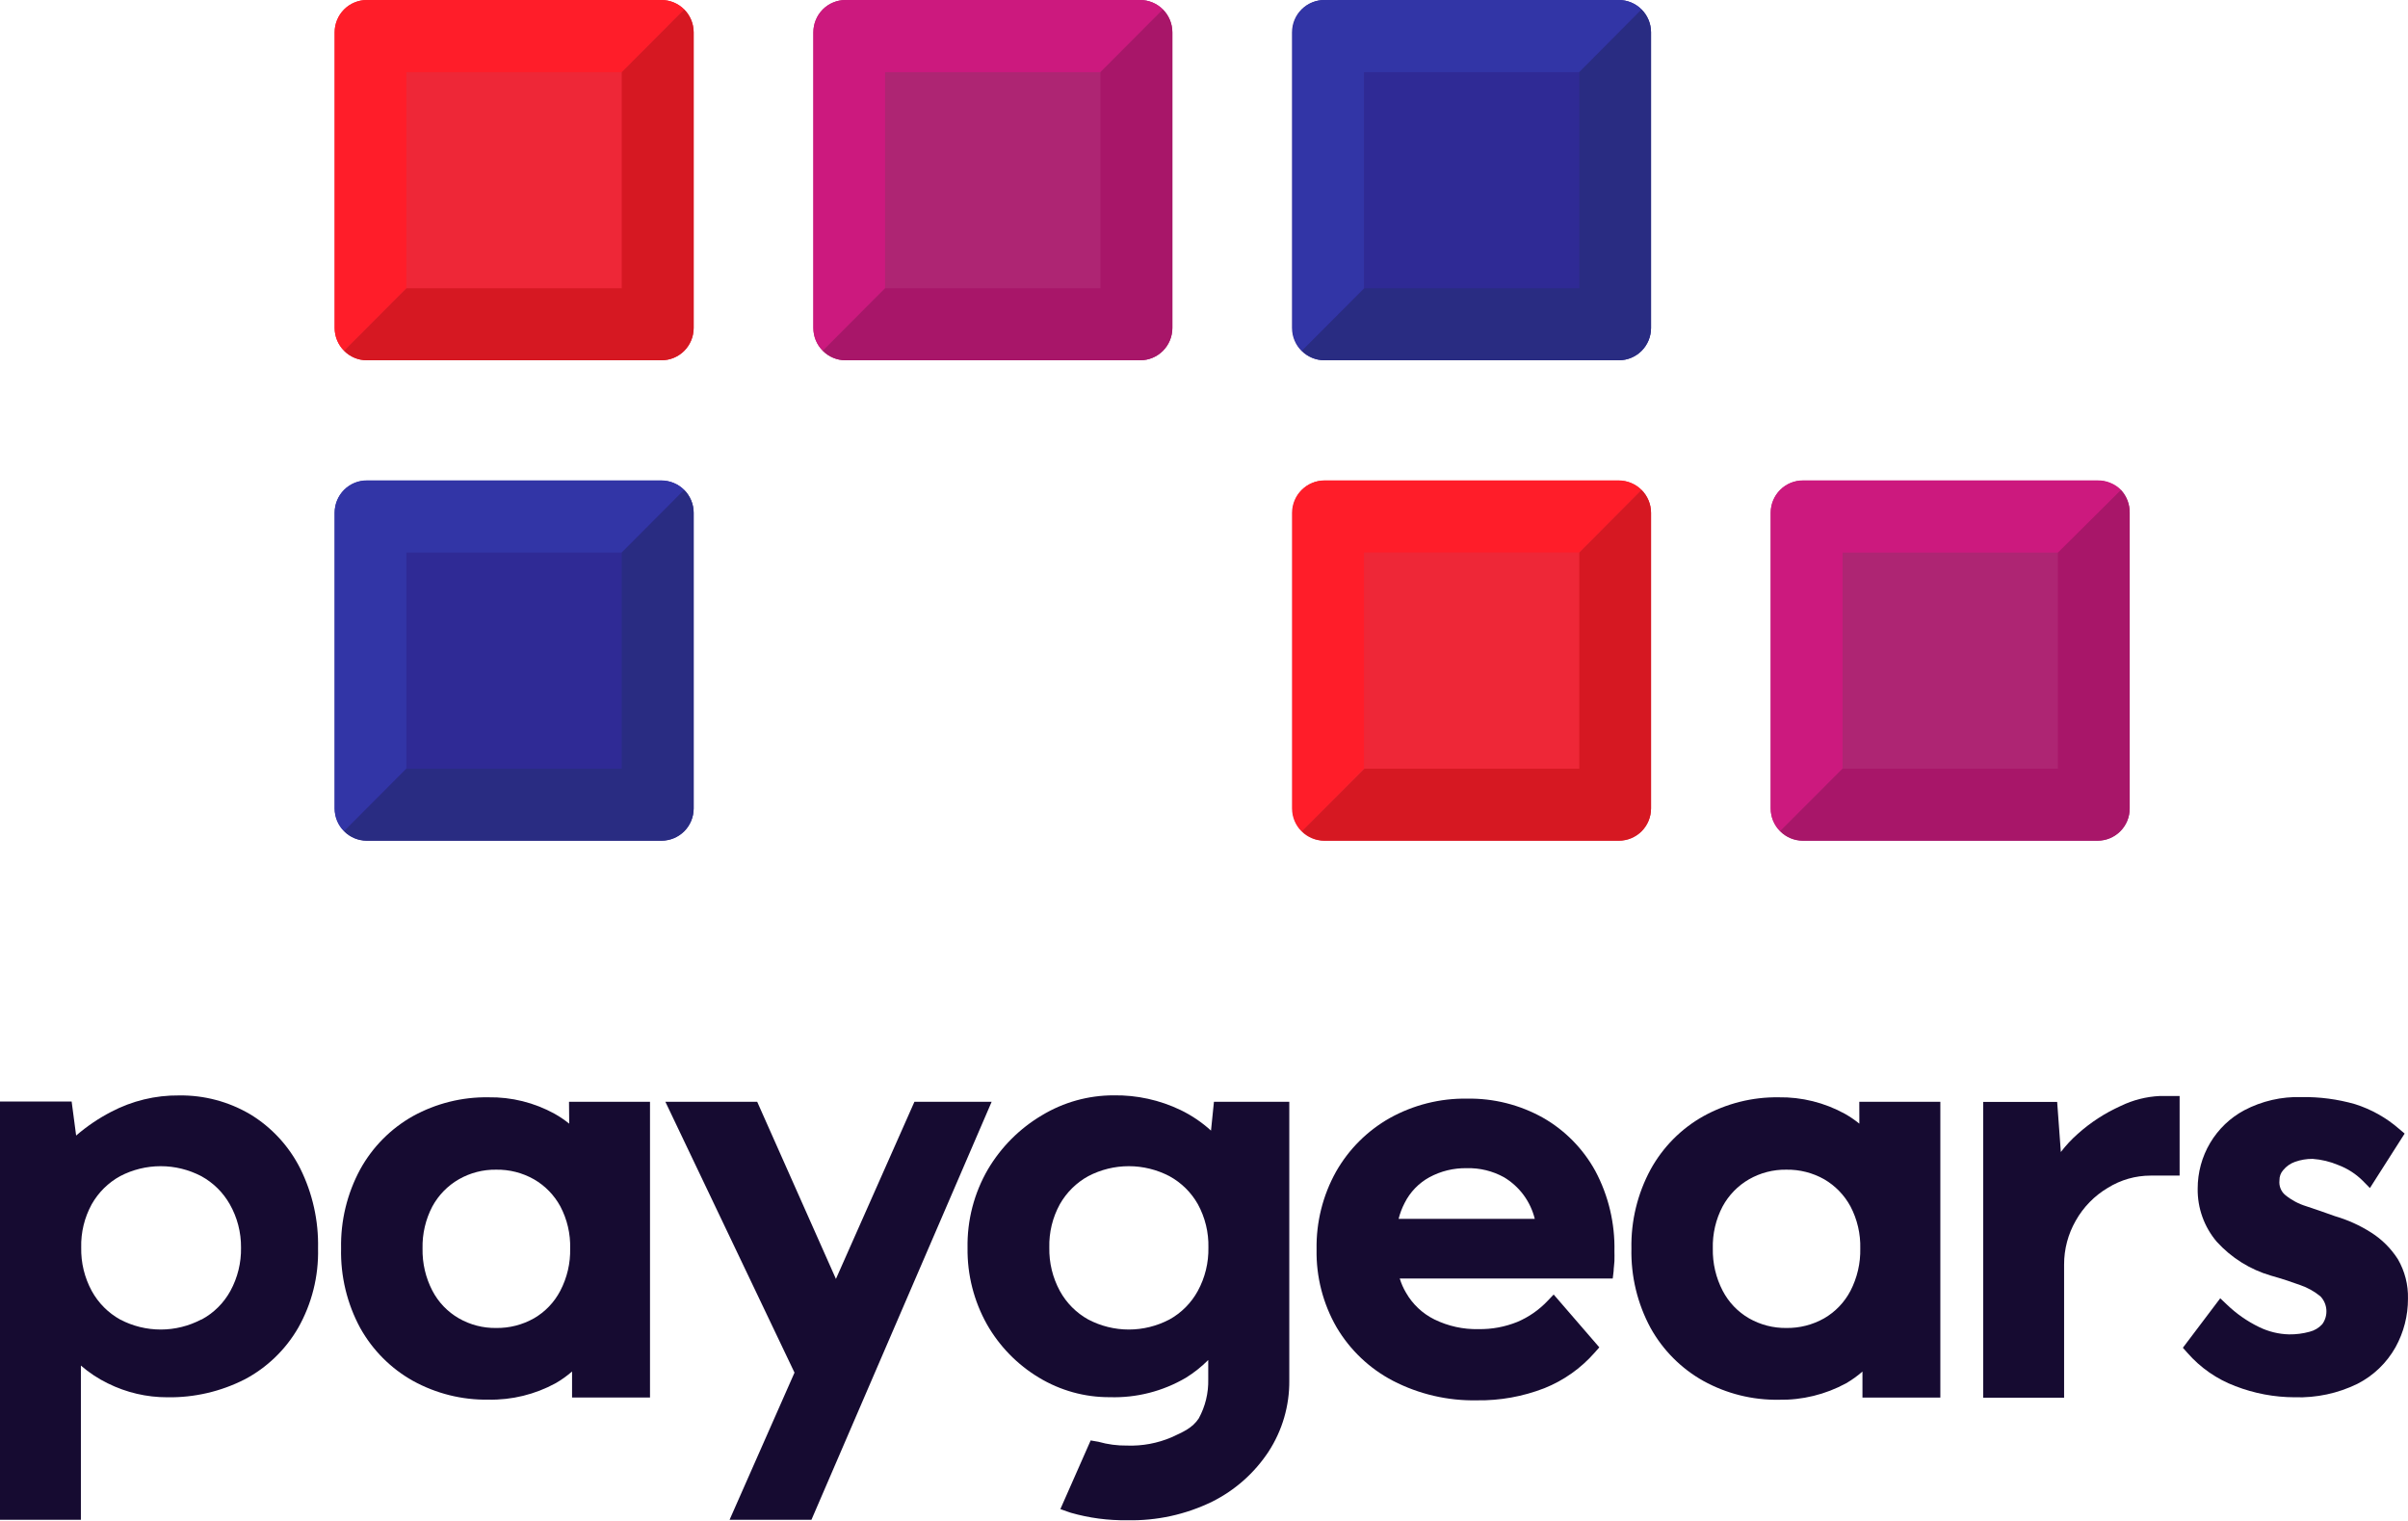
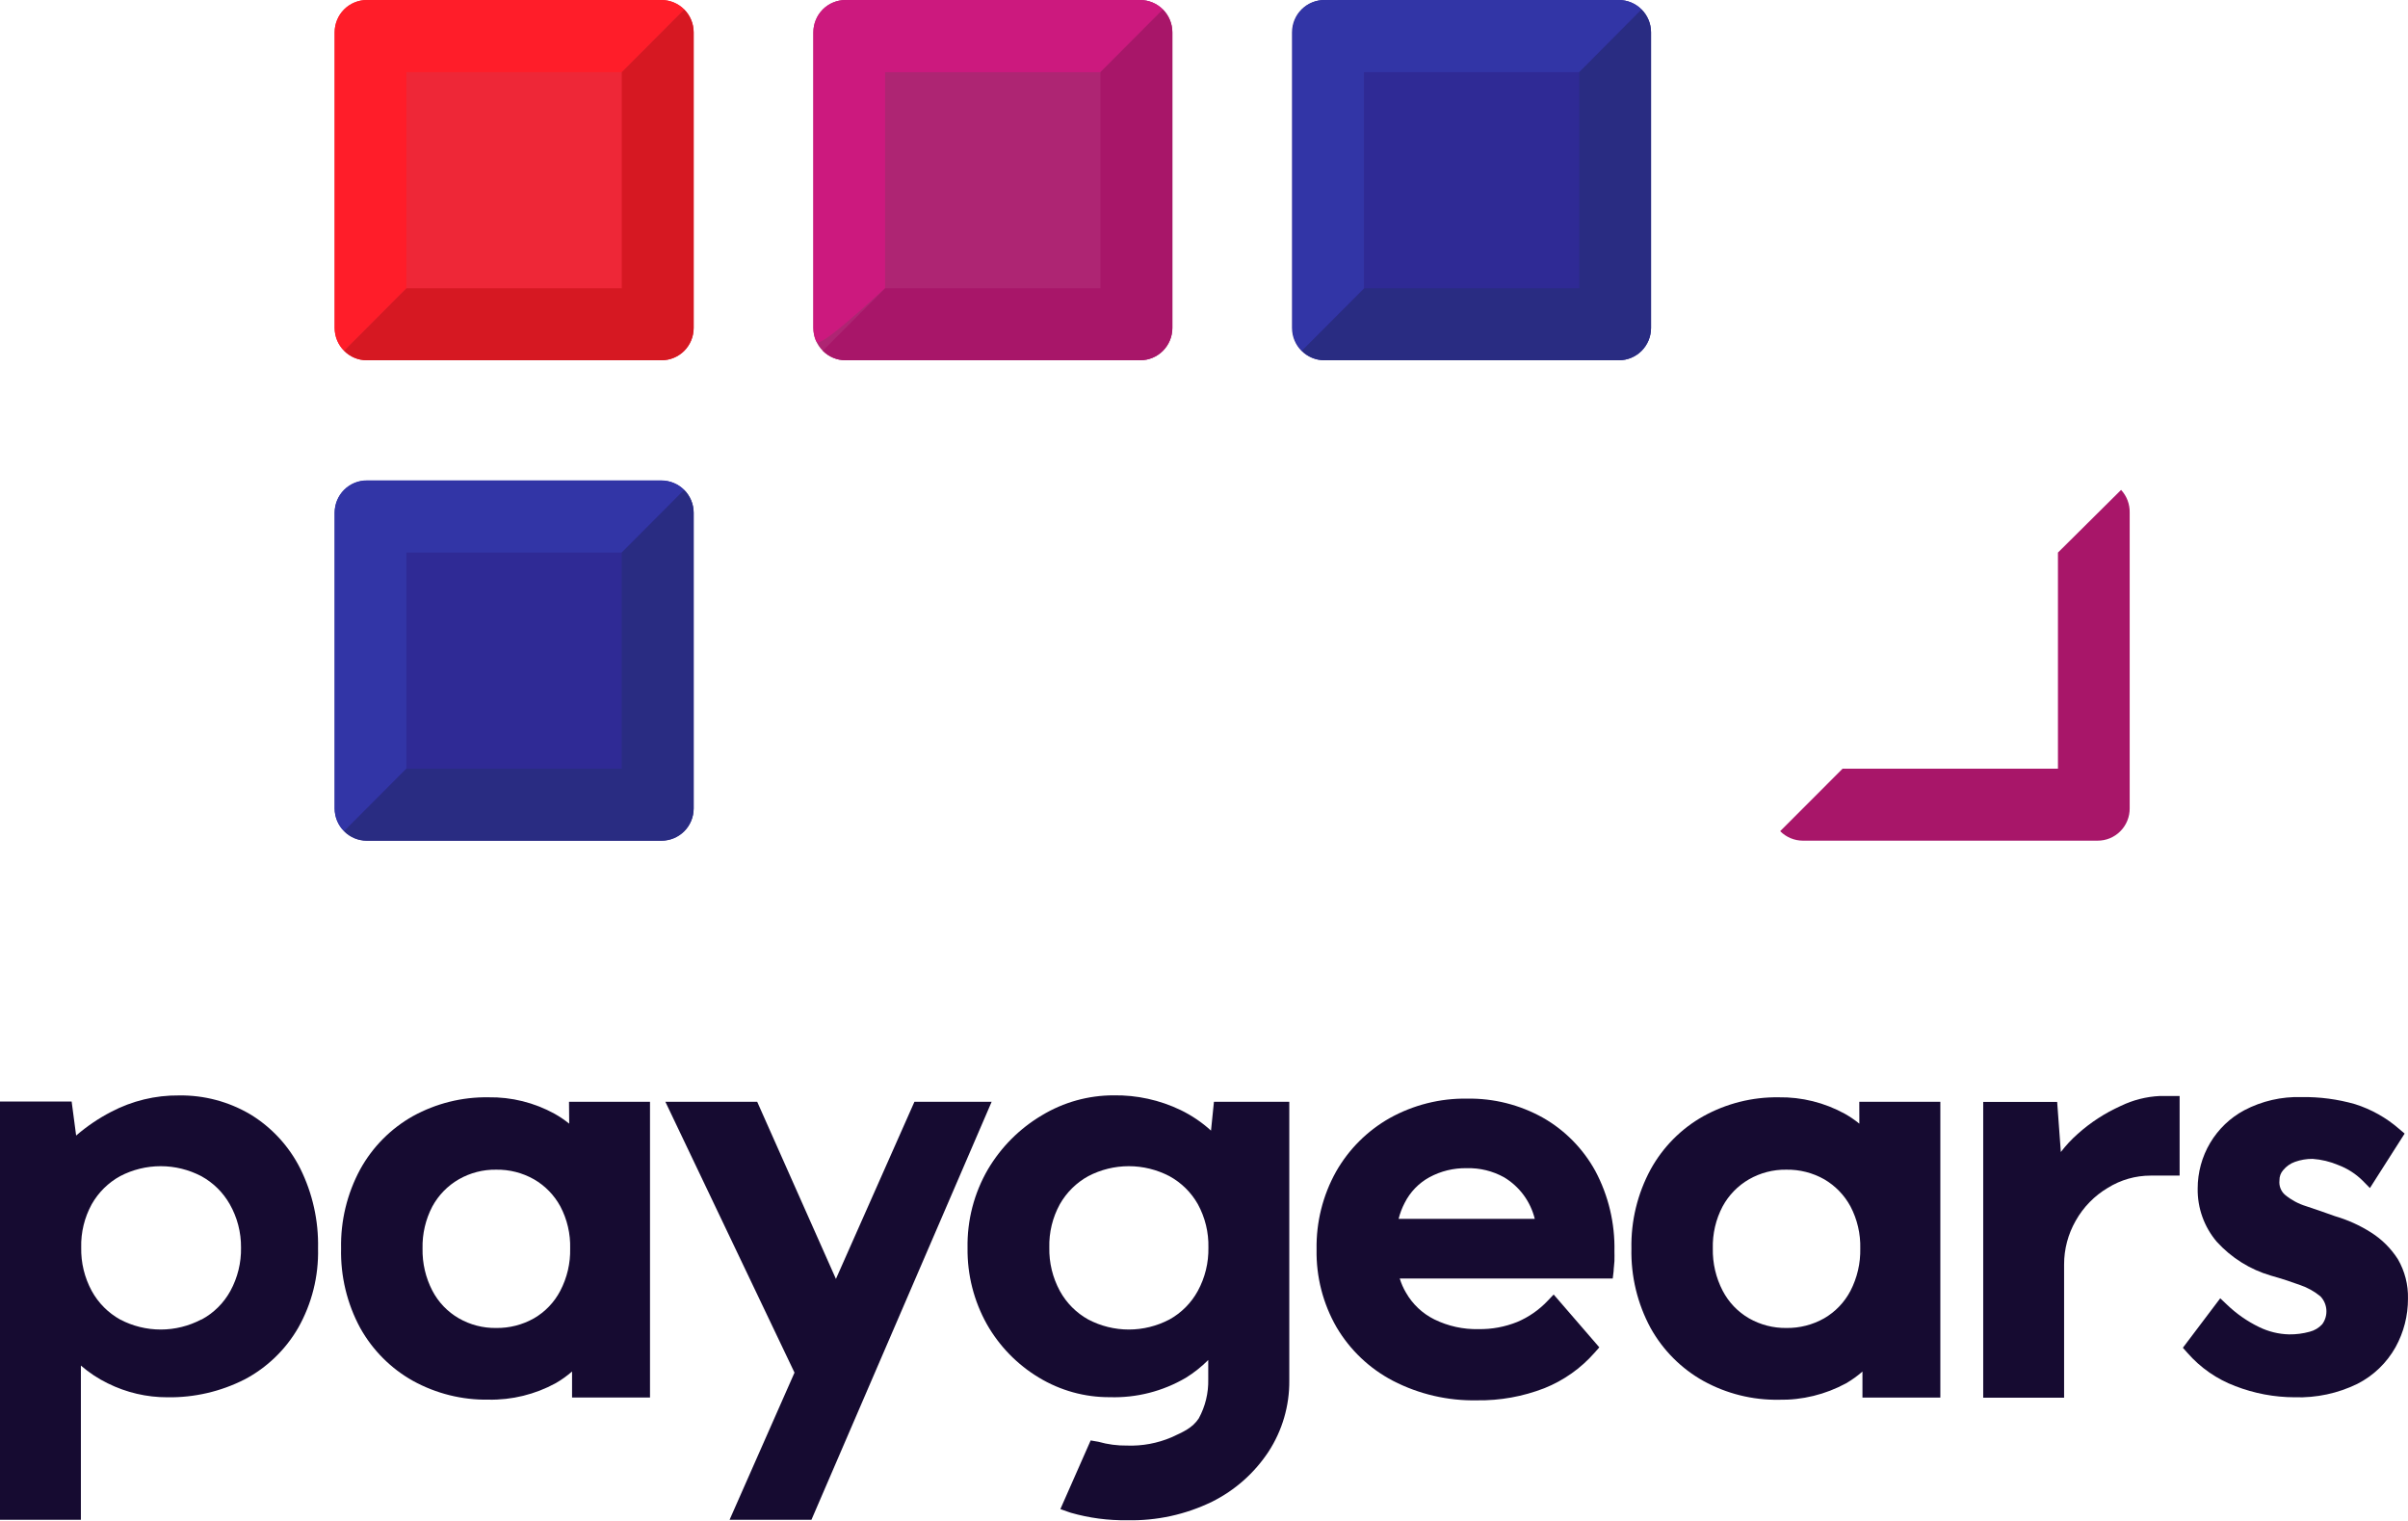
<svg xmlns="http://www.w3.org/2000/svg" width="76" height="48" viewBox="0 0 76 48" fill="none">
  <path d="M35.986 11.37H26.686C26.417 11.37 26.159 11.263 25.968 11.072C25.778 10.88 25.671 10.621 25.671 10.351V1.019C25.671 0.749 25.778 0.489 25.968 0.298C26.159 0.107 26.417 0 26.686 0H35.986C36.255 0 36.514 0.107 36.704 0.298C36.894 0.489 37.001 0.749 37.001 1.019V10.351C37.001 10.621 36.894 10.88 36.704 11.072C36.514 11.263 36.255 11.37 35.986 11.37Z" fill="#AE2573" />
-   <path d="M36.703 0.3L34.732 2.277H27.935V9.098L25.97 11.07C25.875 10.976 25.799 10.864 25.748 10.741C25.697 10.617 25.671 10.485 25.671 10.351V1.019C25.671 0.749 25.778 0.489 25.968 0.298C26.159 0.107 26.417 0 26.686 0H35.986C36.255 0.001 36.513 0.108 36.703 0.3Z" fill="#CC197E" />
+   <path d="M36.703 0.3L34.732 2.277H27.935V9.098C25.875 10.976 25.799 10.864 25.748 10.741C25.697 10.617 25.671 10.485 25.671 10.351V1.019C25.671 0.749 25.778 0.489 25.968 0.298C26.159 0.107 26.417 0 26.686 0H35.986C36.255 0.001 36.513 0.108 36.703 0.3Z" fill="#CC197E" />
  <path d="M37.002 1.019V10.351C37.002 10.622 36.895 10.881 36.704 11.072C36.514 11.263 36.256 11.37 35.986 11.37H26.686C26.417 11.37 26.16 11.262 25.97 11.07L27.935 9.098H34.732V2.277L36.703 0.3C36.894 0.49 37.001 0.749 37.002 1.019Z" fill="#A81669" />
-   <path d="M66.201 26.532H56.901C56.632 26.532 56.373 26.425 56.183 26.233C55.993 26.043 55.886 25.783 55.886 25.513V16.181C55.887 15.912 55.995 15.654 56.185 15.464C56.375 15.274 56.633 15.168 56.901 15.168H66.201C66.469 15.168 66.726 15.274 66.917 15.464C67.107 15.654 67.215 15.912 67.216 16.181V25.513C67.216 25.783 67.109 26.043 66.919 26.233C66.728 26.425 66.47 26.532 66.201 26.532Z" fill="#AE2573" />
-   <path d="M66.945 15.461L64.979 17.439H58.155V24.259L56.184 26.231C56.089 26.137 56.014 26.026 55.962 25.902C55.911 25.779 55.885 25.646 55.886 25.512V16.18C55.886 15.91 55.993 15.651 56.183 15.46C56.373 15.269 56.632 15.161 56.901 15.161H66.201C66.338 15.158 66.475 15.183 66.603 15.235C66.731 15.286 66.847 15.363 66.945 15.461Z" fill="#CC197E" />
  <path d="M67.216 16.18V25.512C67.217 25.646 67.191 25.779 67.14 25.903C67.09 26.027 67.015 26.139 66.92 26.234C66.826 26.329 66.714 26.404 66.59 26.455C66.467 26.506 66.334 26.531 66.201 26.531H56.901C56.632 26.53 56.374 26.422 56.185 26.231L58.155 24.259H64.952V17.439L66.945 15.461C67.125 15.656 67.223 15.914 67.216 16.18Z" fill="#A81669" />
  <path d="M51.093 11.37H41.794C41.524 11.37 41.266 11.263 41.076 11.072C40.885 10.88 40.778 10.621 40.778 10.351V1.019C40.778 0.749 40.885 0.489 41.076 0.298C41.266 0.107 41.524 0 41.794 0H51.093C51.363 0 51.621 0.107 51.811 0.298C52.002 0.489 52.109 0.749 52.109 1.019V10.351C52.109 10.621 52.002 10.88 51.811 11.072C51.621 11.263 51.363 11.37 51.093 11.37Z" fill="#2F2A95" />
  <path d="M51.81 0.3L49.845 2.277H43.048V9.098L41.093 11.07C40.999 10.976 40.923 10.864 40.872 10.741C40.821 10.617 40.795 10.485 40.795 10.351V1.019C40.795 0.749 40.902 0.489 41.092 0.298C41.283 0.107 41.541 0 41.81 0H51.094C51.363 0.001 51.62 0.108 51.81 0.3Z" fill="#3235A6" />
  <path d="M52.109 1.019V10.351C52.109 10.622 52.002 10.881 51.812 11.072C51.621 11.263 51.363 11.37 51.094 11.37H41.794C41.531 11.365 41.28 11.258 41.094 11.07L43.065 9.098H49.845V2.277L51.811 0.3C52.001 0.49 52.109 0.749 52.109 1.019Z" fill="#292C82" />
  <path d="M20.878 26.532H11.578C11.309 26.532 11.05 26.425 10.86 26.234C10.669 26.043 10.562 25.784 10.562 25.514V16.181C10.564 15.912 10.671 15.654 10.862 15.464C11.052 15.275 11.309 15.168 11.578 15.168H20.878C21.146 15.168 21.404 15.275 21.594 15.464C21.784 15.654 21.892 15.912 21.893 16.181V25.514C21.893 25.784 21.786 26.043 21.596 26.234C21.405 26.425 21.147 26.532 20.878 26.532Z" fill="#2F2A95" />
  <path d="M21.594 15.461L19.624 17.438H12.826V24.259L10.861 26.231C10.766 26.138 10.69 26.026 10.639 25.902C10.588 25.779 10.562 25.646 10.562 25.512V16.18C10.562 16.046 10.588 15.913 10.638 15.789C10.689 15.665 10.764 15.553 10.858 15.458C10.953 15.363 11.065 15.288 11.188 15.237C11.312 15.186 11.444 15.16 11.578 15.161H20.878C21.146 15.164 21.404 15.271 21.594 15.461Z" fill="#3235A6" />
  <path d="M21.893 16.18V25.512C21.893 25.783 21.786 26.042 21.596 26.233C21.405 26.424 21.147 26.531 20.878 26.531H11.578C11.445 26.531 11.313 26.505 11.19 26.454C11.067 26.402 10.955 26.327 10.861 26.232L12.827 24.259H19.624V17.439L21.595 15.461C21.785 15.652 21.892 15.91 21.893 16.18Z" fill="#292C82" />
  <path d="M20.878 11.37H11.578C11.309 11.37 11.05 11.263 10.86 11.072C10.669 10.88 10.562 10.621 10.562 10.351V1.019C10.562 0.749 10.669 0.489 10.86 0.298C11.05 0.107 11.309 0 11.578 0H20.878C21.147 0 21.405 0.107 21.596 0.298C21.786 0.489 21.893 0.749 21.893 1.019V10.351C21.893 10.621 21.786 10.88 21.596 11.072C21.405 11.263 21.147 11.37 20.878 11.37Z" fill="#EE2737" />
  <path d="M21.594 0.3L19.624 2.277H12.826V9.098L10.861 11.07C10.766 10.976 10.691 10.864 10.64 10.741C10.588 10.617 10.562 10.485 10.562 10.351V1.019C10.562 0.749 10.669 0.489 10.86 0.298C11.05 0.107 11.309 0 11.578 0H20.878C21.147 0.001 21.404 0.108 21.594 0.3Z" fill="#FF1D29" />
  <path d="M21.893 1.019V10.351C21.893 10.622 21.786 10.881 21.596 11.072C21.405 11.263 21.147 11.37 20.878 11.37H11.578C11.445 11.37 11.313 11.344 11.19 11.293C11.067 11.241 10.955 11.166 10.861 11.07L12.827 9.098H19.624V2.277L21.595 0.3C21.785 0.49 21.892 0.749 21.893 1.019Z" fill="#D61822" />
-   <path d="M51.093 26.532H41.794C41.524 26.532 41.266 26.425 41.076 26.234C40.885 26.043 40.778 25.784 40.778 25.514V16.181C40.78 15.912 40.887 15.654 41.078 15.464C41.268 15.275 41.525 15.168 41.794 15.168H51.093C51.362 15.168 51.619 15.275 51.809 15.464C52 15.654 52.107 15.912 52.109 16.181V25.514C52.109 25.784 52.002 26.043 51.811 26.234C51.621 26.425 51.363 26.532 51.093 26.532Z" fill="#EE2737" />
-   <path d="M51.81 15.461L49.845 17.438H43.048V24.259L41.093 26.231C40.998 26.138 40.923 26.026 40.871 25.902C40.82 25.779 40.794 25.646 40.795 25.512V16.18C40.795 15.91 40.902 15.651 41.092 15.46C41.283 15.268 41.541 15.161 41.81 15.161H51.094C51.362 15.164 51.62 15.271 51.81 15.461Z" fill="#FF1D29" />
-   <path d="M52.109 16.18V25.512C52.109 25.783 52.002 26.042 51.812 26.233C51.621 26.424 51.363 26.531 51.094 26.531H41.794C41.531 26.526 41.28 26.419 41.094 26.232L43.065 24.259H49.845V17.439L51.811 15.461C52.001 15.652 52.109 15.91 52.109 16.18Z" fill="#D61822" />
  <path d="M7.901 35.169C7.219 34.766 6.442 34.56 5.652 34.571C4.905 34.563 4.167 34.742 3.504 35.091C3.11 35.295 2.74 35.546 2.403 35.837L2.261 34.763H0V47.964H2.553V43.096C2.81 43.319 3.095 43.508 3.401 43.657C3.987 43.948 4.632 44.099 5.286 44.097C6.131 44.11 6.968 43.916 7.723 43.532C8.426 43.161 9.012 42.596 9.412 41.904C9.842 41.143 10.059 40.279 10.038 39.403C10.058 38.527 9.865 37.66 9.476 36.877C9.12 36.17 8.574 35.578 7.901 35.169ZM6.353 41.642C5.958 41.85 5.518 41.959 5.072 41.959C4.626 41.959 4.186 41.85 3.79 41.642C3.414 41.433 3.104 41.121 2.896 40.742C2.668 40.322 2.553 39.85 2.563 39.371C2.551 38.894 2.666 38.421 2.896 38.003C3.107 37.631 3.417 37.325 3.79 37.119C4.186 36.912 4.626 36.804 5.072 36.804C5.518 36.804 5.957 36.912 6.353 37.119C6.728 37.324 7.039 37.63 7.251 38.003C7.488 38.419 7.611 38.892 7.607 39.371C7.616 39.85 7.5 40.323 7.271 40.742C7.061 41.124 6.746 41.437 6.364 41.642H6.353Z" fill="#160B31" />
  <path d="M28.861 34.771L26.383 40.362L23.898 34.771H21L25.076 43.319L23.026 47.964H25.61L31.298 34.771H28.861Z" fill="#160B31" />
  <path d="M66.933 34.903C66.44 35.125 65.983 35.421 65.579 35.782C65.382 35.956 65.203 36.148 65.043 36.357L64.927 34.776H62.593V44.11H65.146V39.907C65.145 39.422 65.272 38.946 65.512 38.526C65.754 38.095 66.105 37.736 66.528 37.486C66.934 37.234 67.401 37.101 67.877 37.101C67.931 37.101 67.988 37.101 68.057 37.101H68.792V34.589H68.166C67.738 34.609 67.319 34.716 66.933 34.903Z" fill="#160B31" />
  <path d="M75.68 39.738C75.464 39.401 75.178 39.115 74.841 38.901C74.485 38.673 74.097 38.498 73.692 38.38C73.395 38.274 73.093 38.167 72.784 38.066C72.543 37.992 72.319 37.872 72.124 37.712C72.058 37.657 72.007 37.585 71.976 37.505C71.944 37.425 71.933 37.338 71.943 37.252C71.94 37.132 71.982 37.016 72.062 36.927C72.16 36.808 72.288 36.718 72.433 36.667C72.612 36.603 72.8 36.572 72.99 36.573C73.269 36.593 73.542 36.659 73.8 36.768C74.09 36.877 74.353 37.046 74.573 37.265L74.798 37.494L75.894 35.775L75.718 35.626C75.313 35.273 74.84 35.008 74.328 34.846C73.778 34.689 73.209 34.614 72.637 34.623C72.01 34.604 71.388 34.747 70.832 35.039C70.387 35.277 70.015 35.633 69.756 36.069C69.497 36.505 69.361 37.004 69.362 37.512C69.353 38.125 69.567 38.721 69.963 39.187C70.425 39.696 71.017 40.067 71.675 40.258C72 40.349 72.309 40.451 72.596 40.555C72.828 40.634 73.045 40.755 73.235 40.911C73.347 41.027 73.414 41.18 73.424 41.341C73.435 41.503 73.388 41.663 73.292 41.793C73.185 41.909 73.047 41.991 72.895 42.029C72.683 42.087 72.464 42.115 72.245 42.112C71.918 42.104 71.596 42.025 71.301 41.881C70.927 41.7 70.583 41.46 70.283 41.171L70.074 40.973L68.895 42.534L69.035 42.692C69.447 43.165 69.969 43.527 70.553 43.746C71.151 43.977 71.785 44.096 72.425 44.097C73.109 44.119 73.788 43.974 74.403 43.673C74.909 43.416 75.328 43.013 75.607 42.516C75.866 42.047 76.001 41.52 75.999 40.984C76.01 40.547 75.899 40.115 75.68 39.738Z" fill="#160B31" />
  <path d="M48.695 35.273C47.964 34.865 47.14 34.658 46.305 34.672C45.45 34.658 44.606 34.871 43.858 35.288C43.153 35.687 42.568 36.271 42.166 36.979C41.749 37.727 41.538 38.573 41.553 39.431C41.537 40.293 41.755 41.143 42.185 41.889C42.61 42.608 43.226 43.192 43.964 43.577C44.784 44.001 45.696 44.212 46.617 44.193C47.343 44.204 48.064 44.074 48.742 43.811C49.35 43.568 49.894 43.184 50.328 42.69L50.477 42.521L49.036 40.854L48.842 41.057C48.572 41.342 48.246 41.568 47.886 41.72C47.498 41.876 47.083 41.953 46.666 41.946C46.183 41.958 45.703 41.852 45.269 41.639C44.894 41.453 44.582 41.159 44.374 40.794C44.291 40.654 44.226 40.505 44.178 40.349H50.9L50.928 40.12C50.928 40.027 50.949 39.92 50.954 39.798C50.959 39.676 50.954 39.577 50.954 39.496C50.974 38.611 50.767 37.735 50.351 36.955C49.964 36.251 49.391 35.668 48.695 35.273ZM44.335 37.959C44.507 37.619 44.777 37.339 45.109 37.156C45.473 36.958 45.881 36.859 46.295 36.867C46.704 36.856 47.109 36.955 47.468 37.153C47.708 37.296 47.918 37.486 48.085 37.711C48.252 37.937 48.372 38.193 48.44 38.466H44.142C44.186 38.29 44.251 38.12 44.335 37.959Z" fill="#160B31" />
  <path d="M17.965 35.462C17.821 35.346 17.667 35.241 17.506 35.151C16.865 34.797 16.144 34.618 15.414 34.63C14.584 34.617 13.764 34.822 13.034 35.223C12.335 35.616 11.758 36.197 11.369 36.903C10.955 37.668 10.747 38.529 10.765 39.4C10.745 40.275 10.953 41.141 11.369 41.91C11.76 42.611 12.336 43.189 13.034 43.579C13.764 43.981 14.584 44.185 15.414 44.172C16.155 44.187 16.887 44.008 17.539 43.652C17.723 43.546 17.895 43.423 18.055 43.283V44.105H20.515V34.771H17.959L17.965 35.462ZM15.659 41.91C15.247 41.916 14.84 41.811 14.481 41.605C14.127 41.401 13.838 41.1 13.648 40.737C13.434 40.326 13.327 39.867 13.336 39.403C13.325 38.94 13.432 38.483 13.646 38.074C13.841 37.716 14.13 37.42 14.481 37.218C14.84 37.013 15.247 36.908 15.659 36.914C16.077 36.907 16.489 37.012 16.853 37.218C17.204 37.42 17.492 37.717 17.686 38.074C17.901 38.482 18.008 38.94 17.995 39.403C18.006 39.867 17.898 40.326 17.683 40.737C17.494 41.1 17.206 41.401 16.853 41.605C16.489 41.811 16.077 41.916 15.659 41.91Z" fill="#160B31" />
  <path d="M58.684 35.462C58.541 35.346 58.388 35.242 58.228 35.151C57.586 34.798 56.865 34.618 56.134 34.63C55.306 34.619 54.489 34.824 53.762 35.226C53.062 35.617 52.485 36.2 52.096 36.906C51.682 37.671 51.473 38.531 51.49 39.403C51.471 40.278 51.68 41.144 52.096 41.912C52.487 42.614 53.064 43.192 53.762 43.582C54.49 43.983 55.31 44.188 56.139 44.175C56.881 44.189 57.614 44.01 58.267 43.655C58.45 43.548 58.623 43.425 58.782 43.285V44.107H61.24V34.771H58.682L58.684 35.462ZM56.379 41.91C55.967 41.915 55.56 41.81 55.201 41.605C54.848 41.401 54.56 41.1 54.371 40.737C54.157 40.326 54.05 39.867 54.059 39.403C54.047 38.94 54.153 38.482 54.368 38.074C54.562 37.717 54.85 37.42 55.201 37.218C55.56 37.013 55.967 36.908 56.379 36.914C56.798 36.907 57.211 37.012 57.576 37.218C57.924 37.421 58.211 37.717 58.404 38.074C58.618 38.482 58.725 38.94 58.713 39.403C58.723 39.867 58.616 40.325 58.404 40.737C58.214 41.1 57.926 41.401 57.573 41.605C57.209 41.811 56.797 41.916 56.379 41.91Z" fill="#160B31" />
  <path d="M38.221 35.681C37.933 35.419 37.609 35.2 37.26 35.031C36.601 34.715 35.879 34.557 35.15 34.568C34.351 34.567 33.567 34.785 32.881 35.2C32.182 35.614 31.598 36.199 31.182 36.901C30.744 37.653 30.521 38.512 30.537 39.384C30.526 40.228 30.737 41.059 31.148 41.793C31.542 42.486 32.107 43.066 32.788 43.475C33.465 43.885 34.24 44.099 35.029 44.094C35.869 44.12 36.698 43.908 37.425 43.483C37.682 43.324 37.92 43.135 38.134 42.921V43.532C38.144 43.962 38.041 44.386 37.835 44.763C37.633 45.069 37.345 45.189 36.973 45.361C36.531 45.549 36.053 45.638 35.573 45.621C35.267 45.625 34.961 45.585 34.666 45.501L34.423 45.459L33.467 47.626L33.724 47.717L33.802 47.743C34.379 47.908 34.978 47.987 35.578 47.977C36.503 47.999 37.419 47.799 38.252 47.394C38.975 47.035 39.591 46.49 40.037 45.813C40.471 45.147 40.7 44.364 40.692 43.566V34.771H38.314L38.221 35.681ZM33.451 40.742C33.223 40.322 33.108 39.85 33.118 39.371C33.106 38.894 33.221 38.421 33.451 38.003C33.663 37.631 33.972 37.325 34.346 37.119C34.742 36.912 35.181 36.804 35.627 36.804C36.073 36.804 36.513 36.912 36.909 37.119C37.284 37.324 37.595 37.63 37.806 38.003C38.035 38.422 38.15 38.894 38.139 39.371C38.148 39.85 38.033 40.323 37.804 40.742C37.596 41.122 37.286 41.434 36.909 41.642C36.513 41.85 36.074 41.959 35.627 41.959C35.181 41.959 34.741 41.85 34.346 41.642C33.969 41.433 33.659 41.121 33.451 40.742Z" fill="#160B31" />
</svg>